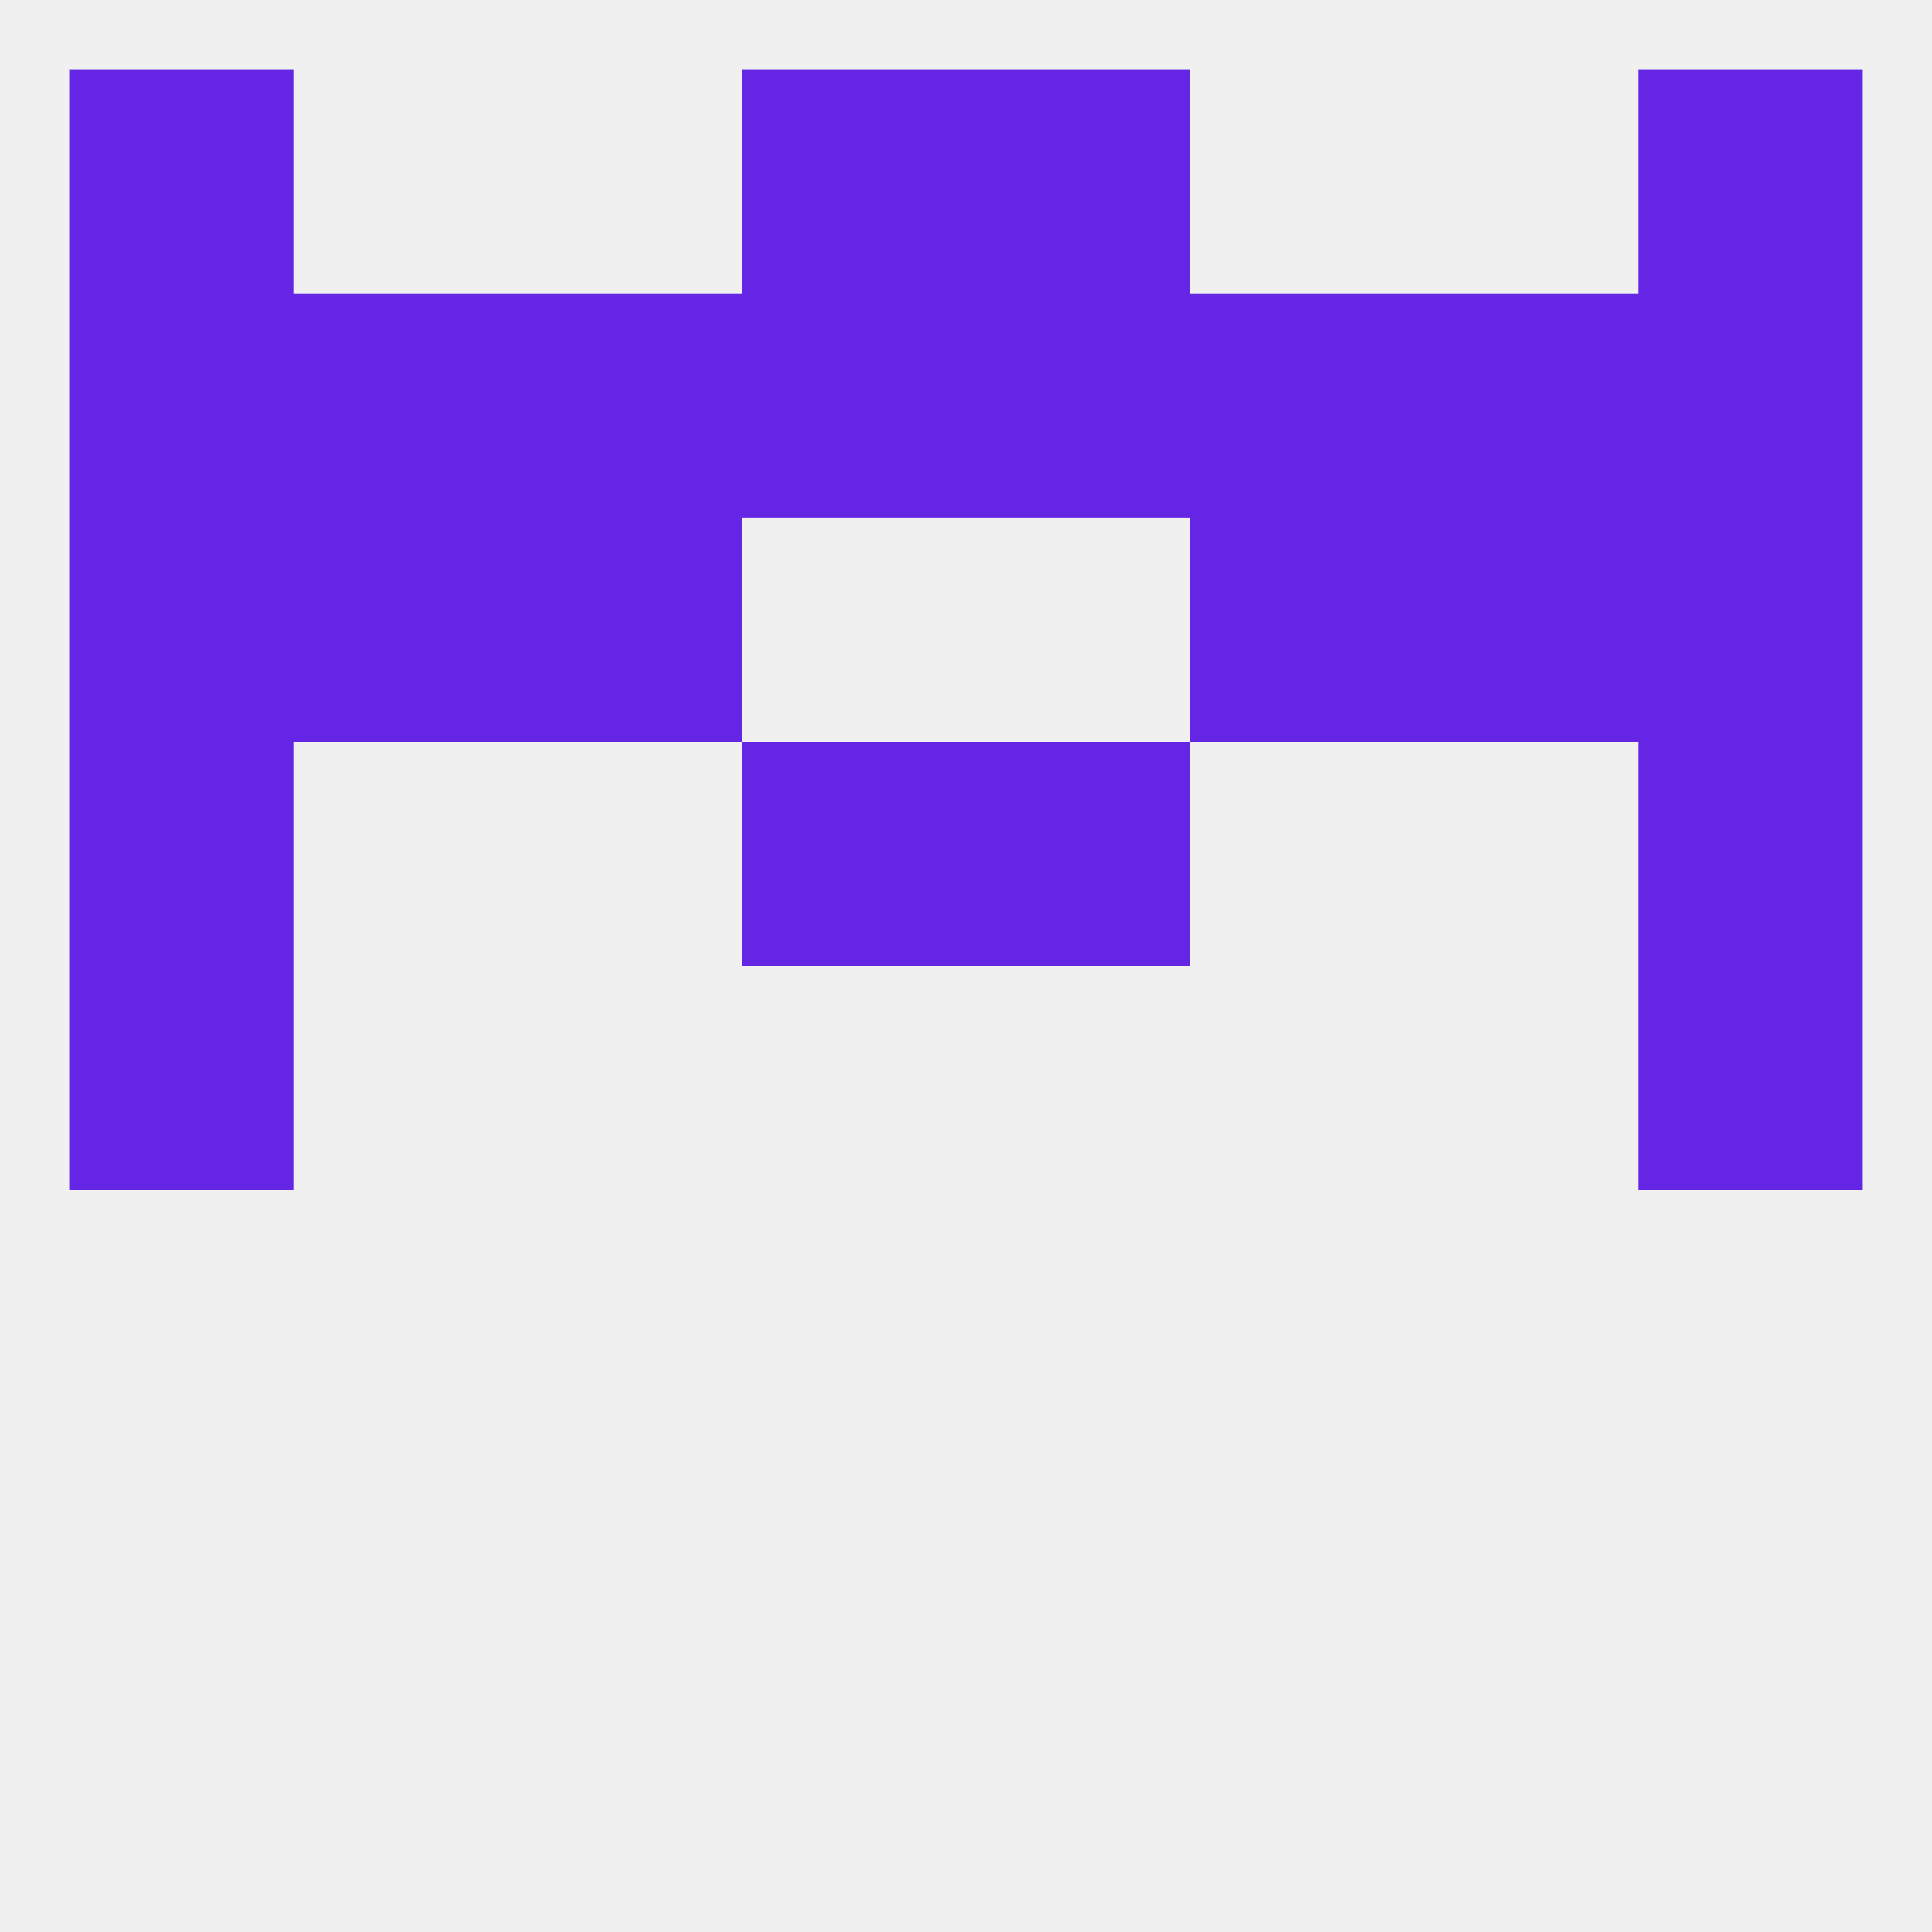
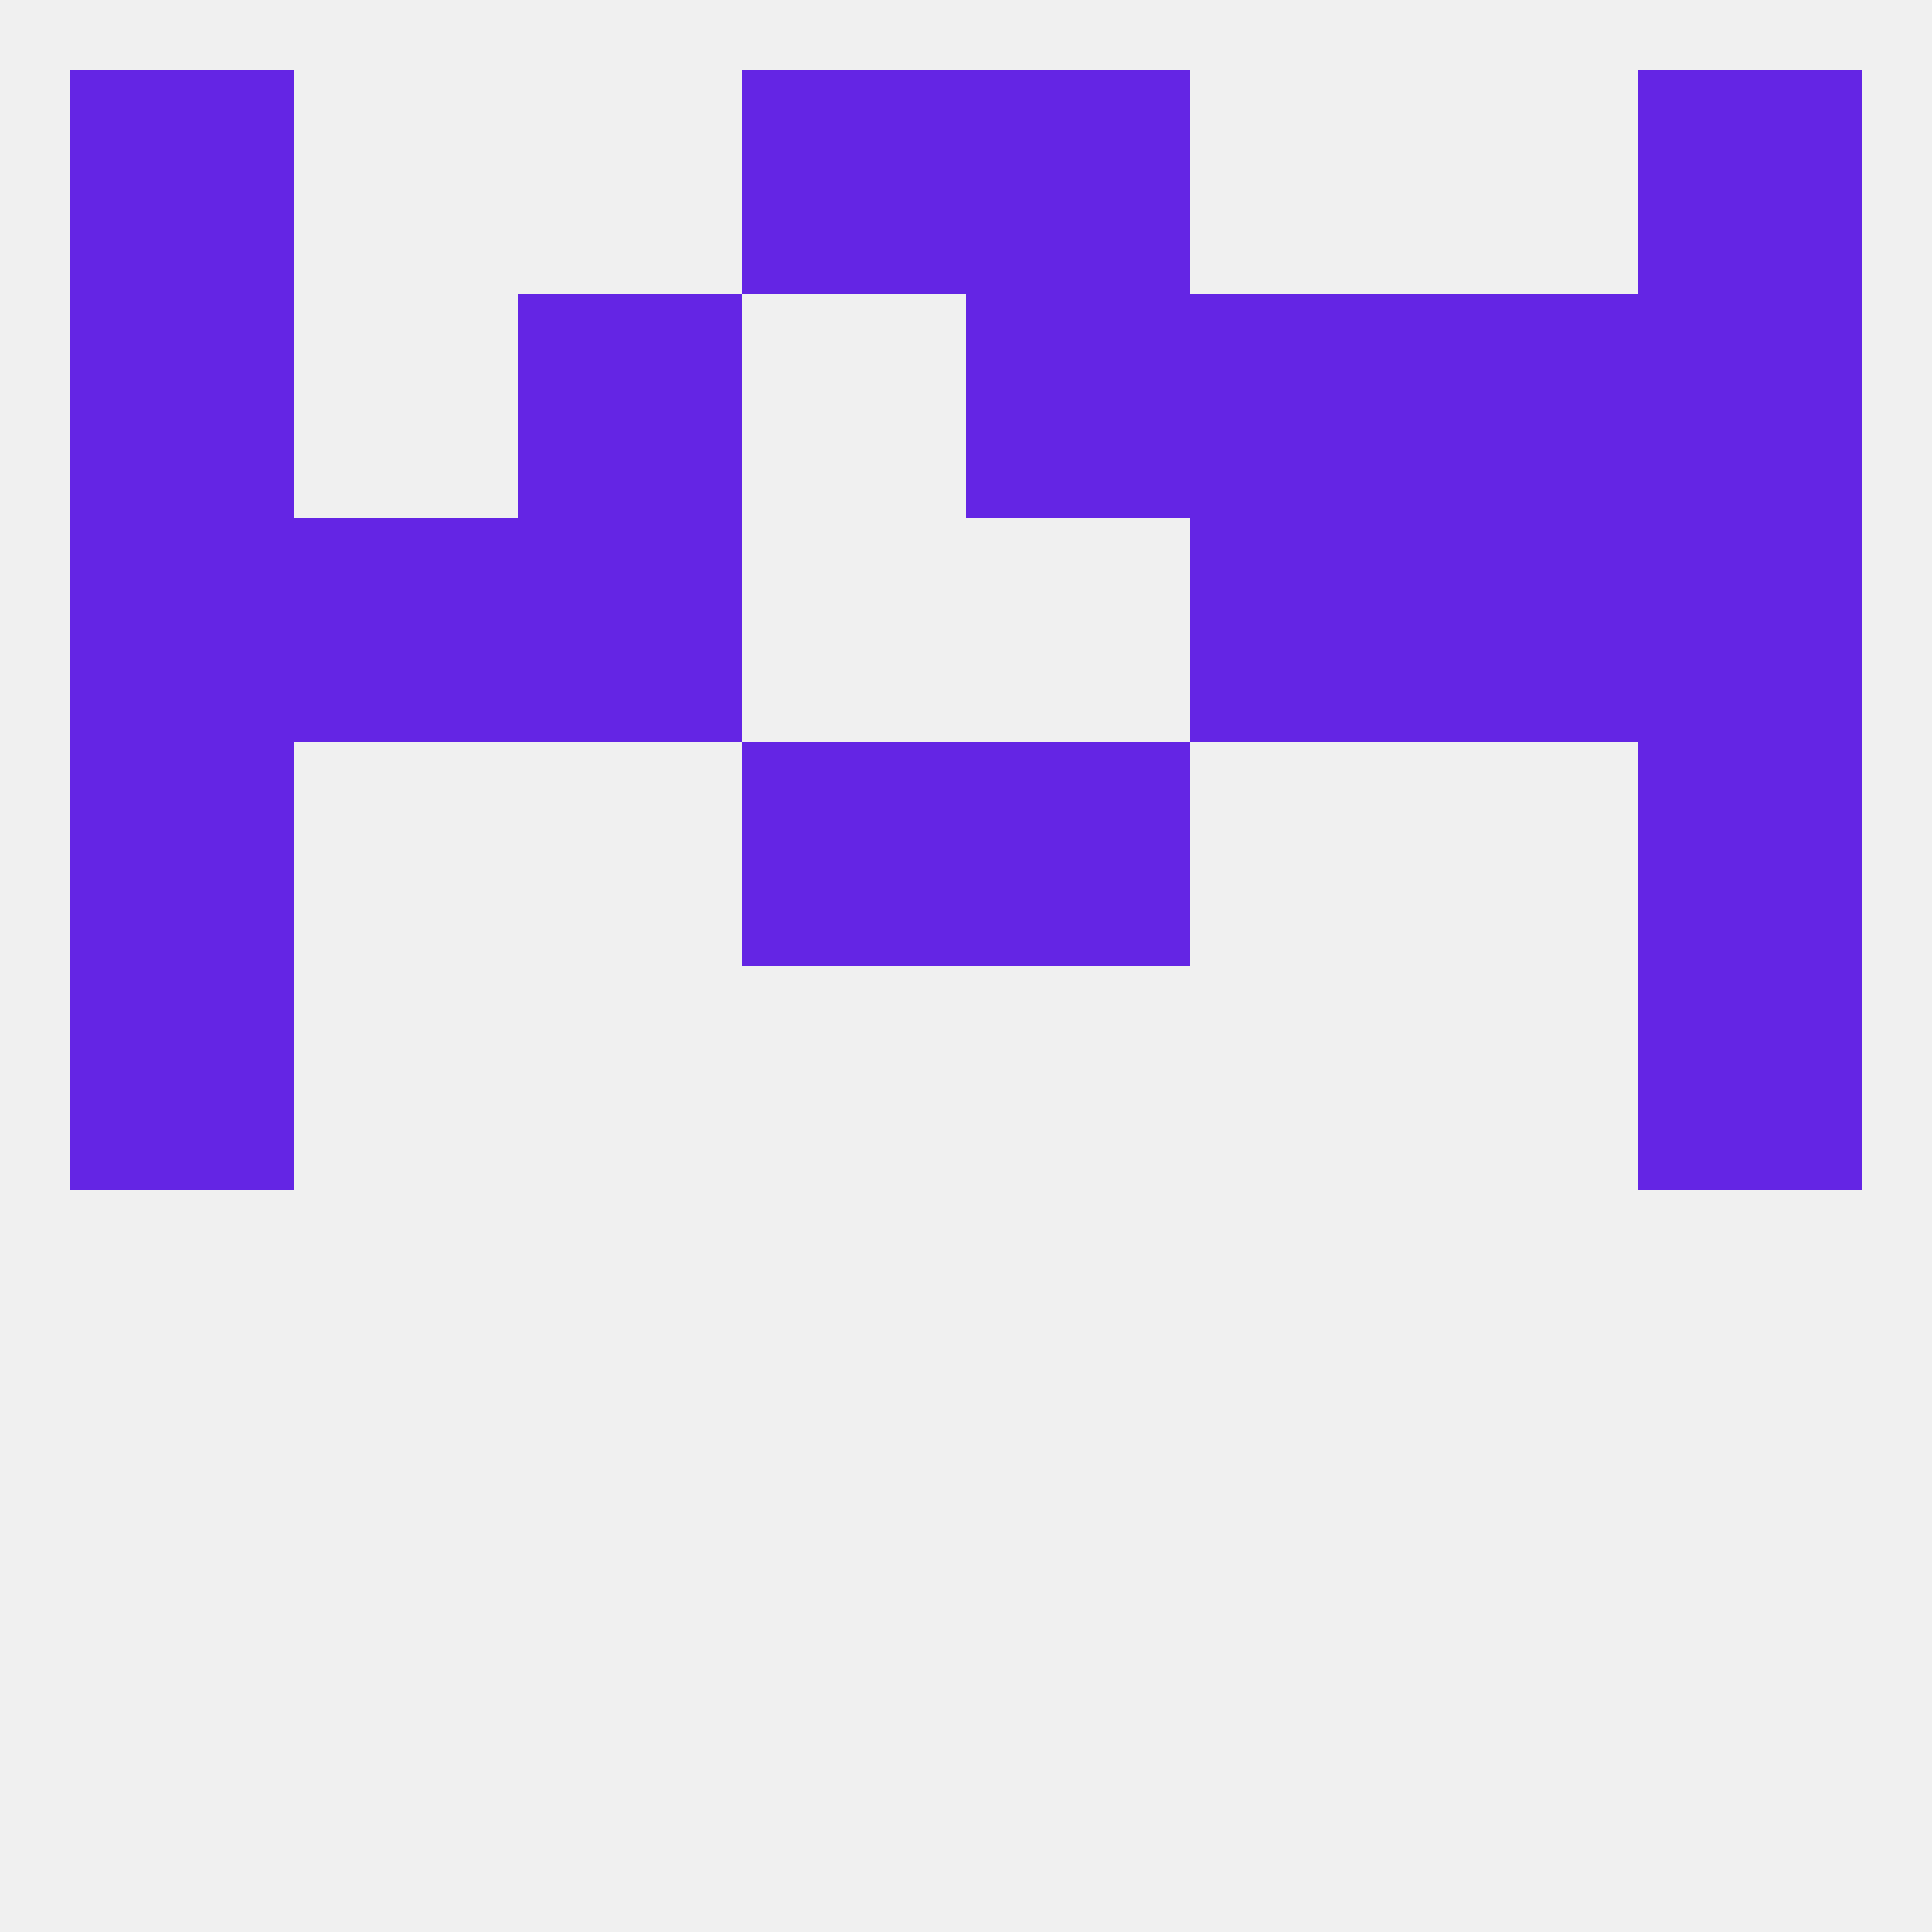
<svg xmlns="http://www.w3.org/2000/svg" version="1.1" baseprofile="full" width="250" height="250" viewBox="0 0 250 250">
  <rect width="100%" height="100%" fill="rgba(240,240,240,255)" />
  <rect x="38" y="67" width="29" height="29" fill="rgba(100,37,228,255)" />
  <rect x="183" y="67" width="29" height="29" fill="rgba(100,37,228,255)" />
  <rect x="9" y="67" width="29" height="29" fill="rgba(100,37,228,255)" />
  <rect x="212" y="67" width="29" height="29" fill="rgba(100,37,228,255)" />
  <rect x="67" y="67" width="29" height="29" fill="rgba(100,37,228,255)" />
  <rect x="154" y="67" width="29" height="29" fill="rgba(100,37,228,255)" />
  <rect x="96" y="9" width="29" height="29" fill="rgba(100,37,228,255)" />
  <rect x="125" y="9" width="29" height="29" fill="rgba(100,37,228,255)" />
  <rect x="9" y="9" width="29" height="29" fill="rgba(100,37,228,255)" />
  <rect x="212" y="9" width="29" height="29" fill="rgba(100,37,228,255)" />
  <rect x="67" y="38" width="29" height="29" fill="rgba(100,37,228,255)" />
  <rect x="154" y="38" width="29" height="29" fill="rgba(100,37,228,255)" />
-   <rect x="96" y="38" width="29" height="29" fill="rgba(100,37,228,255)" />
  <rect x="125" y="38" width="29" height="29" fill="rgba(100,37,228,255)" />
  <rect x="9" y="38" width="29" height="29" fill="rgba(100,37,228,255)" />
  <rect x="212" y="38" width="29" height="29" fill="rgba(100,37,228,255)" />
-   <rect x="38" y="38" width="29" height="29" fill="rgba(100,37,228,255)" />
  <rect x="183" y="38" width="29" height="29" fill="rgba(100,37,228,255)" />
  <rect x="9" y="125" width="29" height="29" fill="rgba(100,37,228,255)" />
  <rect x="212" y="125" width="29" height="29" fill="rgba(100,37,228,255)" />
  <rect x="212" y="96" width="29" height="29" fill="rgba(100,37,228,255)" />
  <rect x="96" y="96" width="29" height="29" fill="rgba(100,37,228,255)" />
  <rect x="125" y="96" width="29" height="29" fill="rgba(100,37,228,255)" />
  <rect x="9" y="96" width="29" height="29" fill="rgba(100,37,228,255)" />
</svg>